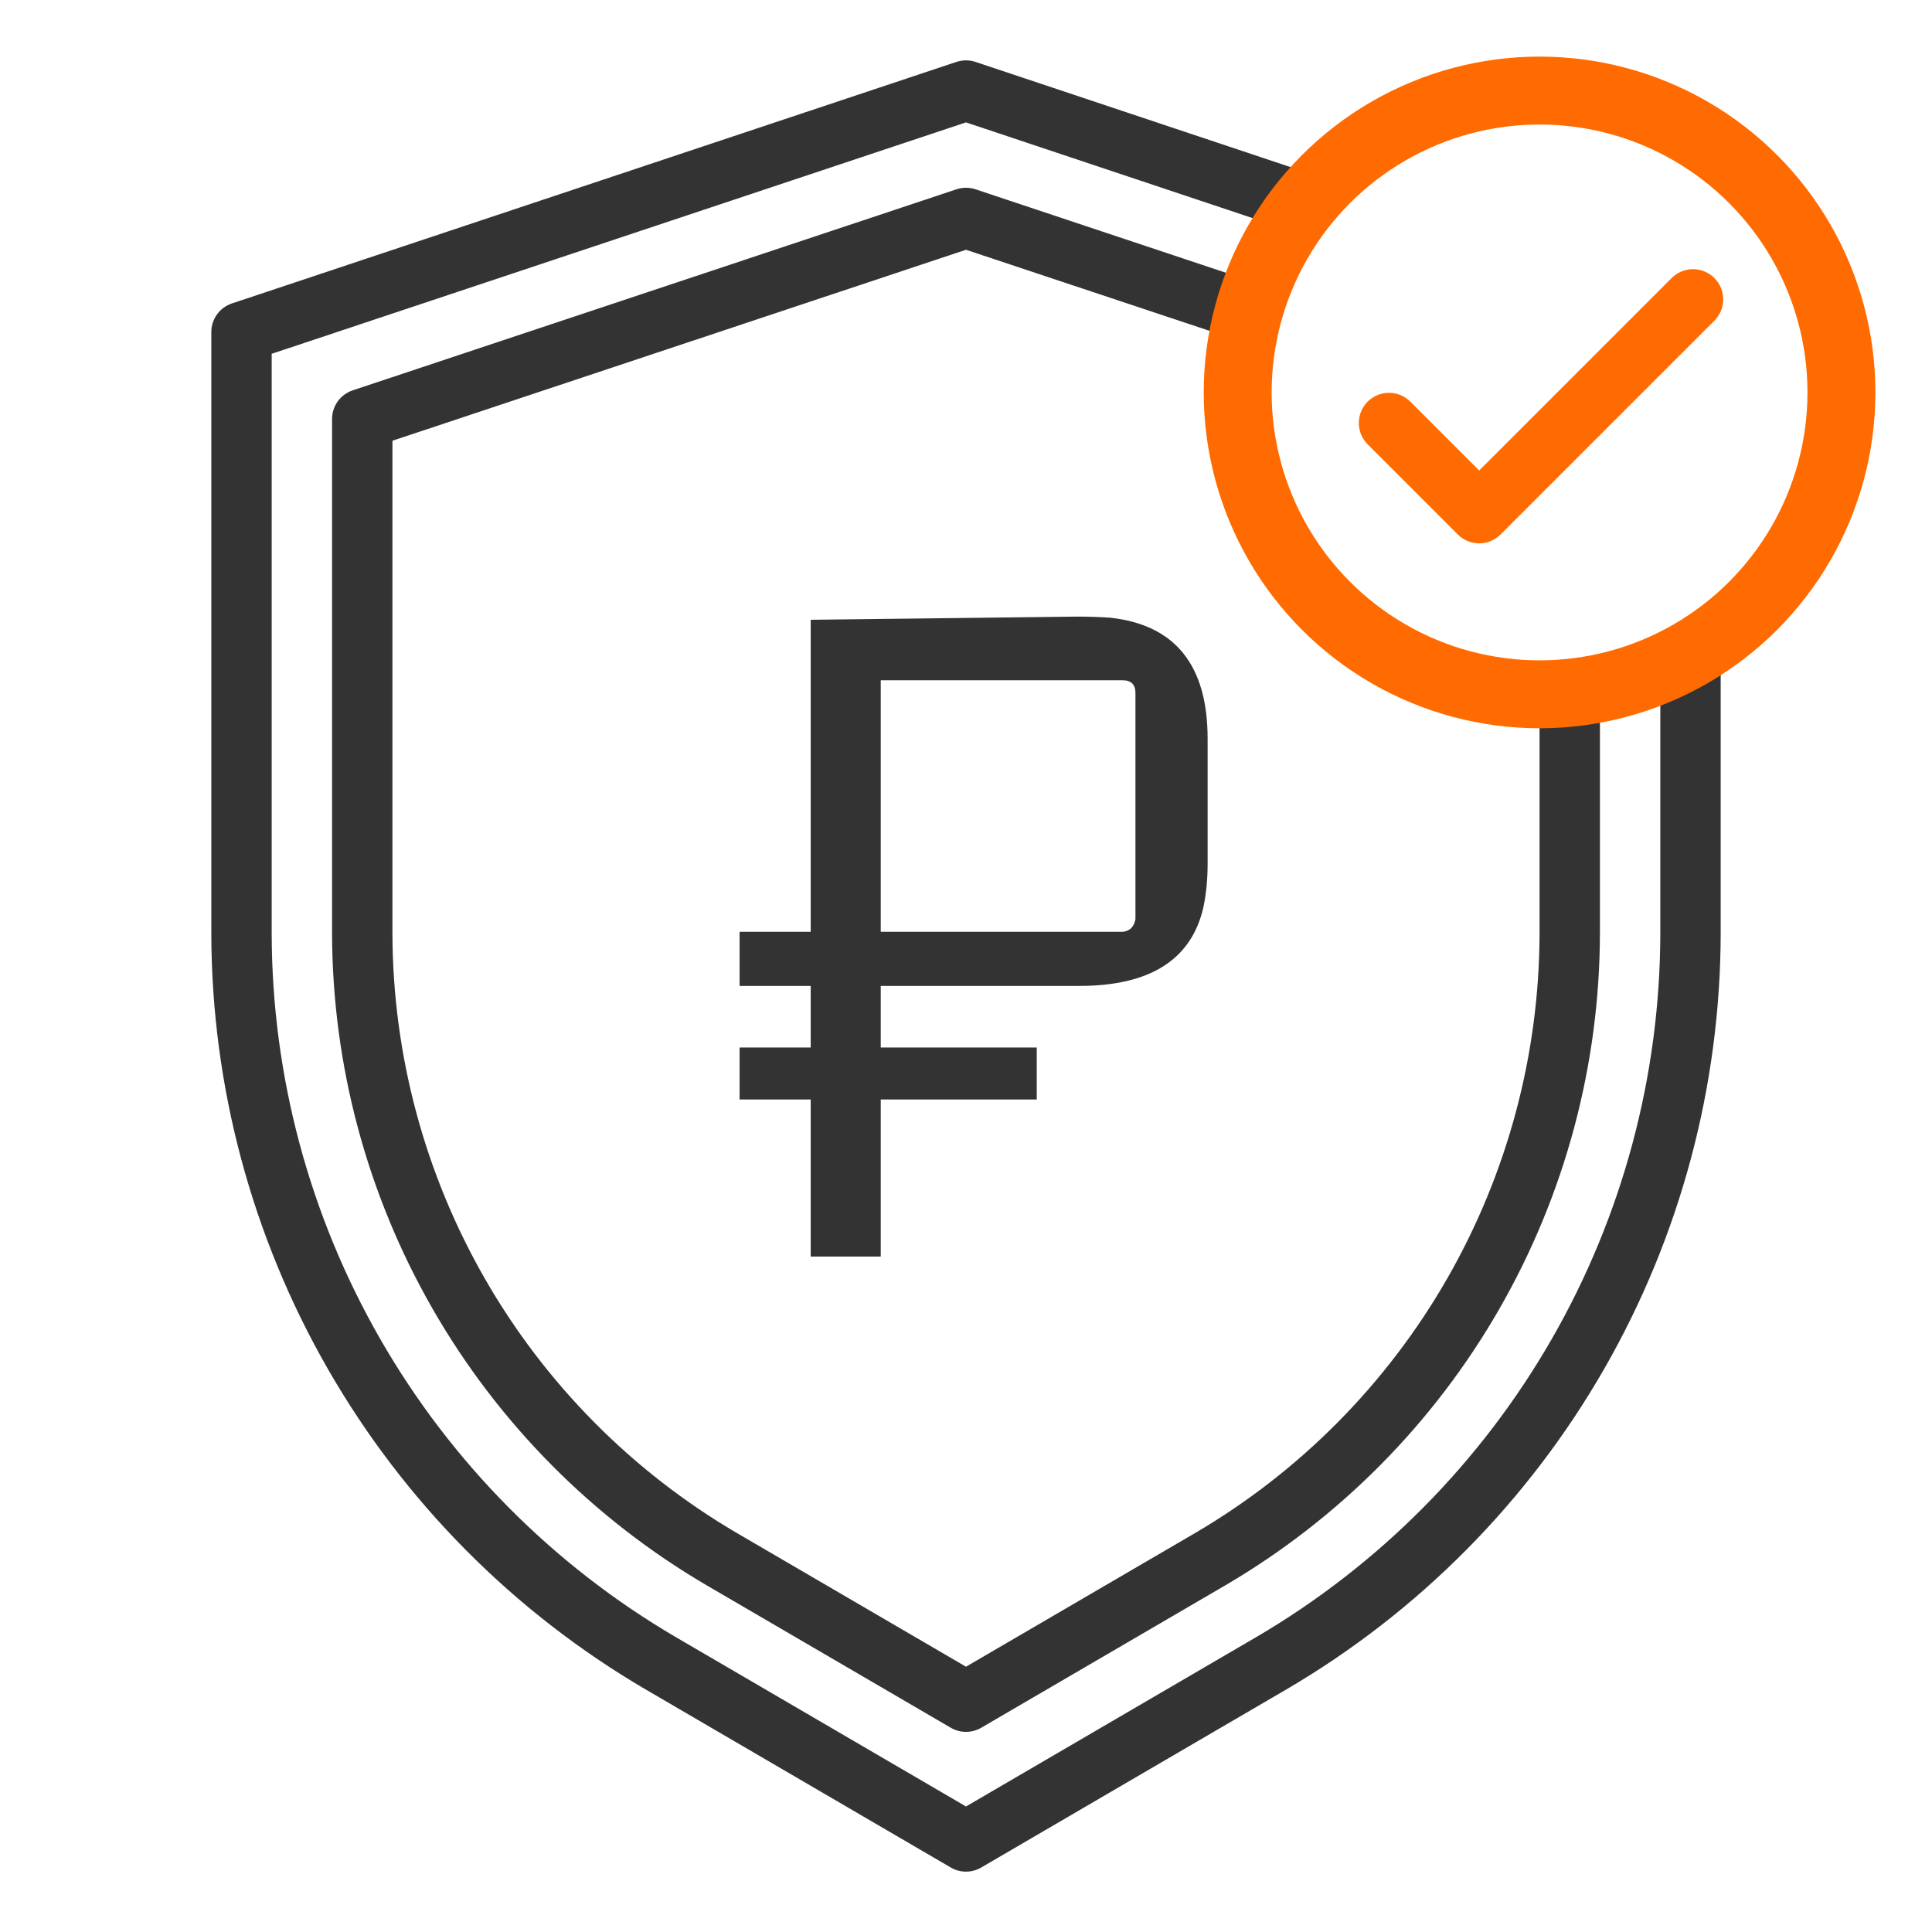
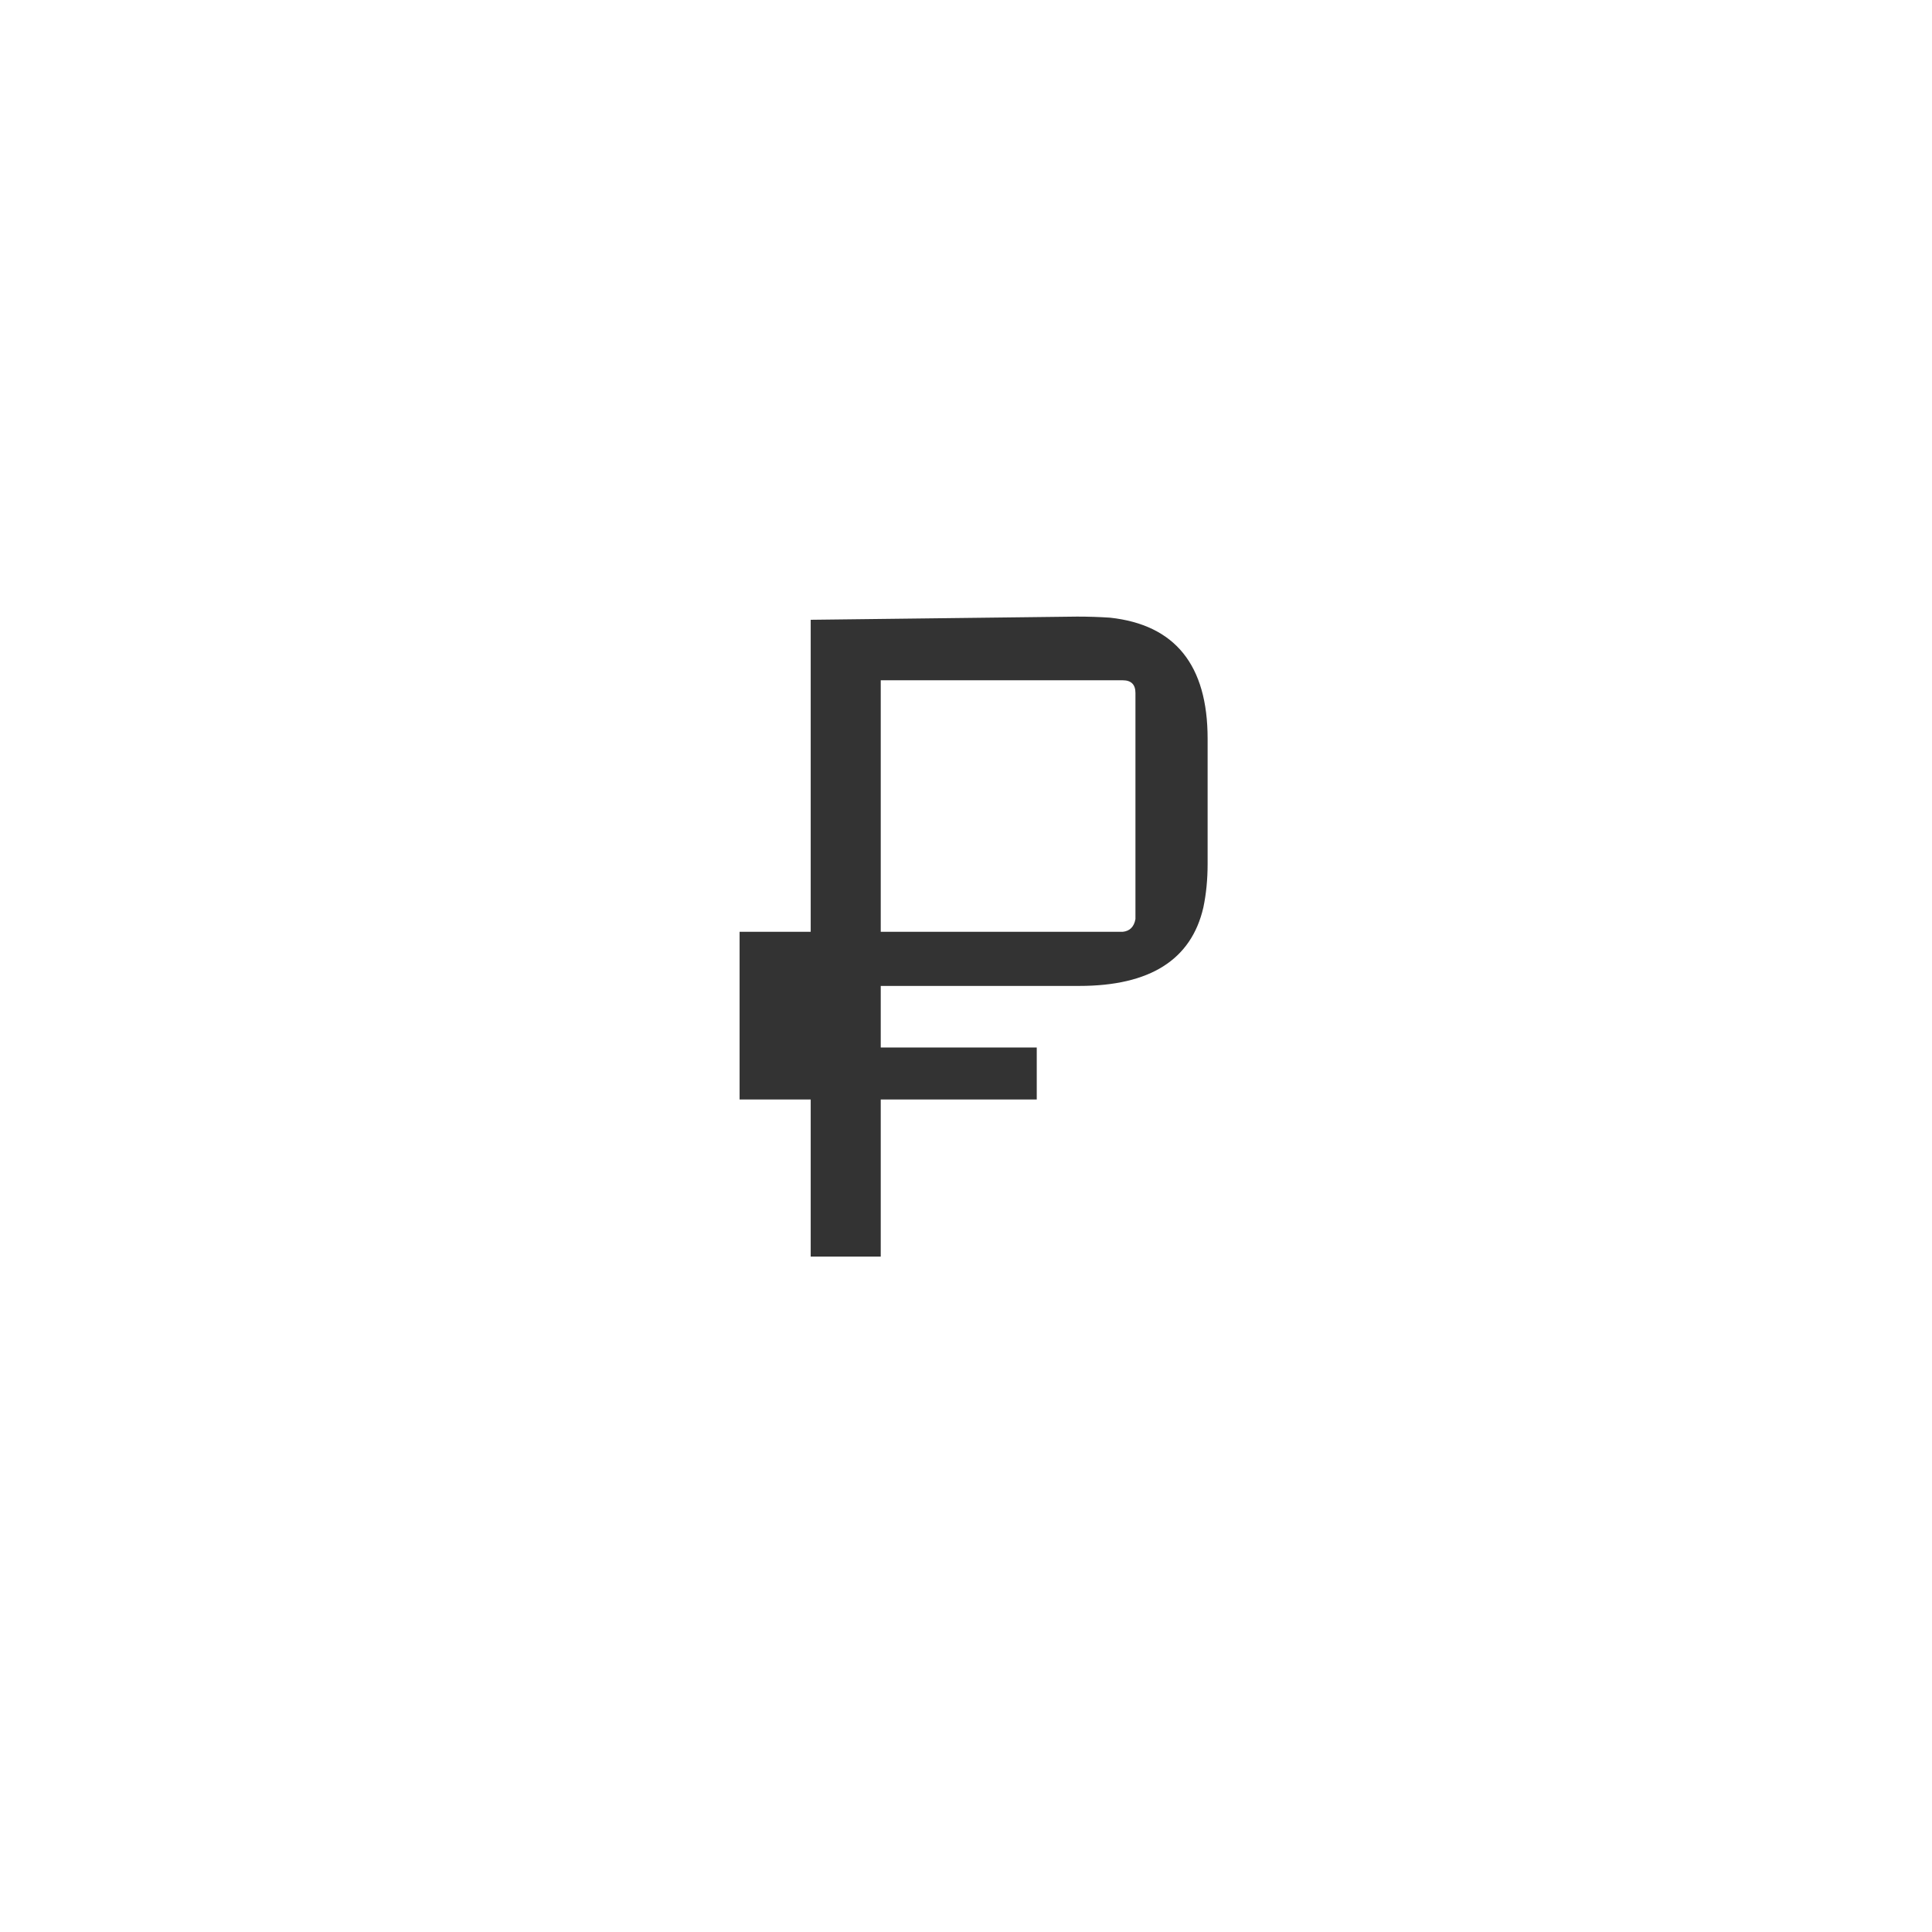
<svg xmlns="http://www.w3.org/2000/svg" width="512" height="512" viewBox="0 0 512 512" fill="none">
-   <path d="M496 104C496.026 86.265 490.685 68.936 480.678 54.294C470.671 39.651 456.468 28.38 439.934 21.961C423.401 15.543 405.313 14.278 388.047 18.333C370.782 22.388 355.147 31.573 343.2 44.68L258.536 16.408C256.892 15.864 255.116 15.864 253.472 16.408L61.472 80.408C59.878 80.939 58.492 81.958 57.51 83.32C56.528 84.683 56 86.32 56 88V247.36C56.069 287.887 66.724 327.693 86.911 362.835C107.097 397.977 136.114 427.235 171.088 447.712L251.968 494.912C253.192 495.626 254.583 496.002 256 496.002C257.417 496.002 258.808 495.626 260.032 494.912L340.904 447.712C375.88 427.237 404.899 397.979 425.087 362.837C445.275 327.695 455.931 287.888 456 247.36V177.664C468.267 169.68 478.35 158.763 485.334 145.901C492.319 133.038 495.985 118.637 496 104ZM408 192V247.36C407.929 279.507 399.468 311.078 383.453 338.952C367.438 366.826 344.424 390.036 316.688 406.288L256 441.696L195.312 406.288C167.577 390.035 144.564 366.824 128.549 338.951C112.534 311.077 104.072 279.507 104 247.36V116.8L256 66.192L321.52 88C319.119 100.699 319.553 113.772 322.793 126.283C326.033 138.794 331.998 150.435 340.261 160.372C348.524 170.309 358.881 178.297 370.592 183.765C382.302 189.233 395.076 192.045 408 192ZM440 247.36C439.938 285.092 430.018 322.152 411.223 354.87C392.428 387.587 365.411 414.826 332.848 433.888L256 478.736L179.152 433.888C146.589 414.826 119.572 387.587 100.777 354.87C81.983 322.152 72.062 285.092 72 247.36V93.76L256 32.432L333.024 58.16C330.205 62.748 327.816 67.588 325.888 72.616L258.528 50.168C256.887 49.621 255.113 49.621 253.472 50.168L93.472 103.448C91.878 103.979 90.492 104.998 89.51 106.36C88.528 107.723 88 109.36 88 111.04V247.36C88.078 282.302 97.275 316.619 114.682 346.917C132.088 377.215 157.101 402.445 187.248 420.112L251.968 457.872C253.192 458.586 254.583 458.962 256 458.962C257.417 458.962 258.808 458.586 260.032 457.872L324.752 420.112C354.899 402.445 379.912 377.215 397.318 346.917C414.725 316.619 423.922 282.302 424 247.36V190.472C429.467 189.457 434.825 187.922 440 185.888V247.36ZM408 176C393.76 176 379.839 171.777 367.999 163.866C356.159 155.954 346.93 144.709 341.481 131.553C336.031 118.397 334.605 103.92 337.383 89.954C340.162 75.987 347.019 63.158 357.088 53.088C367.158 43.019 379.987 36.162 393.953 33.383C407.92 30.605 422.397 32.031 435.553 37.481C448.709 42.93 459.954 52.159 467.866 63.999C475.777 75.839 480 89.76 480 104C479.979 123.089 472.386 141.39 458.888 154.888C445.39 168.386 427.089 175.979 408 176Z" fill="#333333" />
-   <path d="M442.912 73.776L392 124.688L373.656 106.344C372.147 104.887 370.126 104.08 368.029 104.099C365.931 104.117 363.925 104.958 362.441 106.441C360.958 107.925 360.117 109.931 360.099 112.029C360.08 114.126 360.887 116.147 362.344 117.656L386.344 141.656C387.844 143.156 389.879 143.998 392 143.998C394.121 143.998 396.156 143.156 397.656 141.656L454.224 85.088C454.988 84.35 455.598 83.467 456.017 82.491C456.436 81.515 456.657 80.465 456.666 79.403C456.675 78.341 456.473 77.287 456.071 76.304C455.668 75.321 455.074 74.428 454.323 73.677C453.572 72.926 452.679 72.332 451.696 71.929C450.712 71.527 449.659 71.325 448.597 71.334C447.535 71.343 446.485 71.564 445.509 71.983C444.533 72.402 443.65 73.012 442.912 73.776Z" fill="#FF6B00" />
-   <path d="M233.406 333V291.375H274.75V277.594H233.406V261.281H286C304.75 261.281 315.719 254.344 318.906 240.469C319.656 236.906 320.031 233.062 320.031 228.938V195.75C320.031 176.25 311.406 165.562 294.156 163.688C291.344 163.5 288.438 163.406 285.438 163.406L214.844 164.25V246.938H196V261.281H214.844V277.594H196V291.375H214.844V333H233.406ZM297.531 180.281C299.781 180.281 300.906 181.406 300.906 183.656V243.562C300.531 245.625 299.406 246.75 297.531 246.938H233.406V180.281H297.531Z" fill="#333333" />
-   <circle cx="408" cy="104" r="80" stroke="#FF6B00" stroke-width="18" />
+   <path d="M233.406 333V291.375H274.75V277.594H233.406V261.281H286C304.75 261.281 315.719 254.344 318.906 240.469C319.656 236.906 320.031 233.062 320.031 228.938V195.75C320.031 176.25 311.406 165.562 294.156 163.688C291.344 163.5 288.438 163.406 285.438 163.406L214.844 164.25V246.938H196V261.281H214.844H196V291.375H214.844V333H233.406ZM297.531 180.281C299.781 180.281 300.906 181.406 300.906 183.656V243.562C300.531 245.625 299.406 246.75 297.531 246.938H233.406V180.281H297.531Z" fill="#333333" />
</svg>